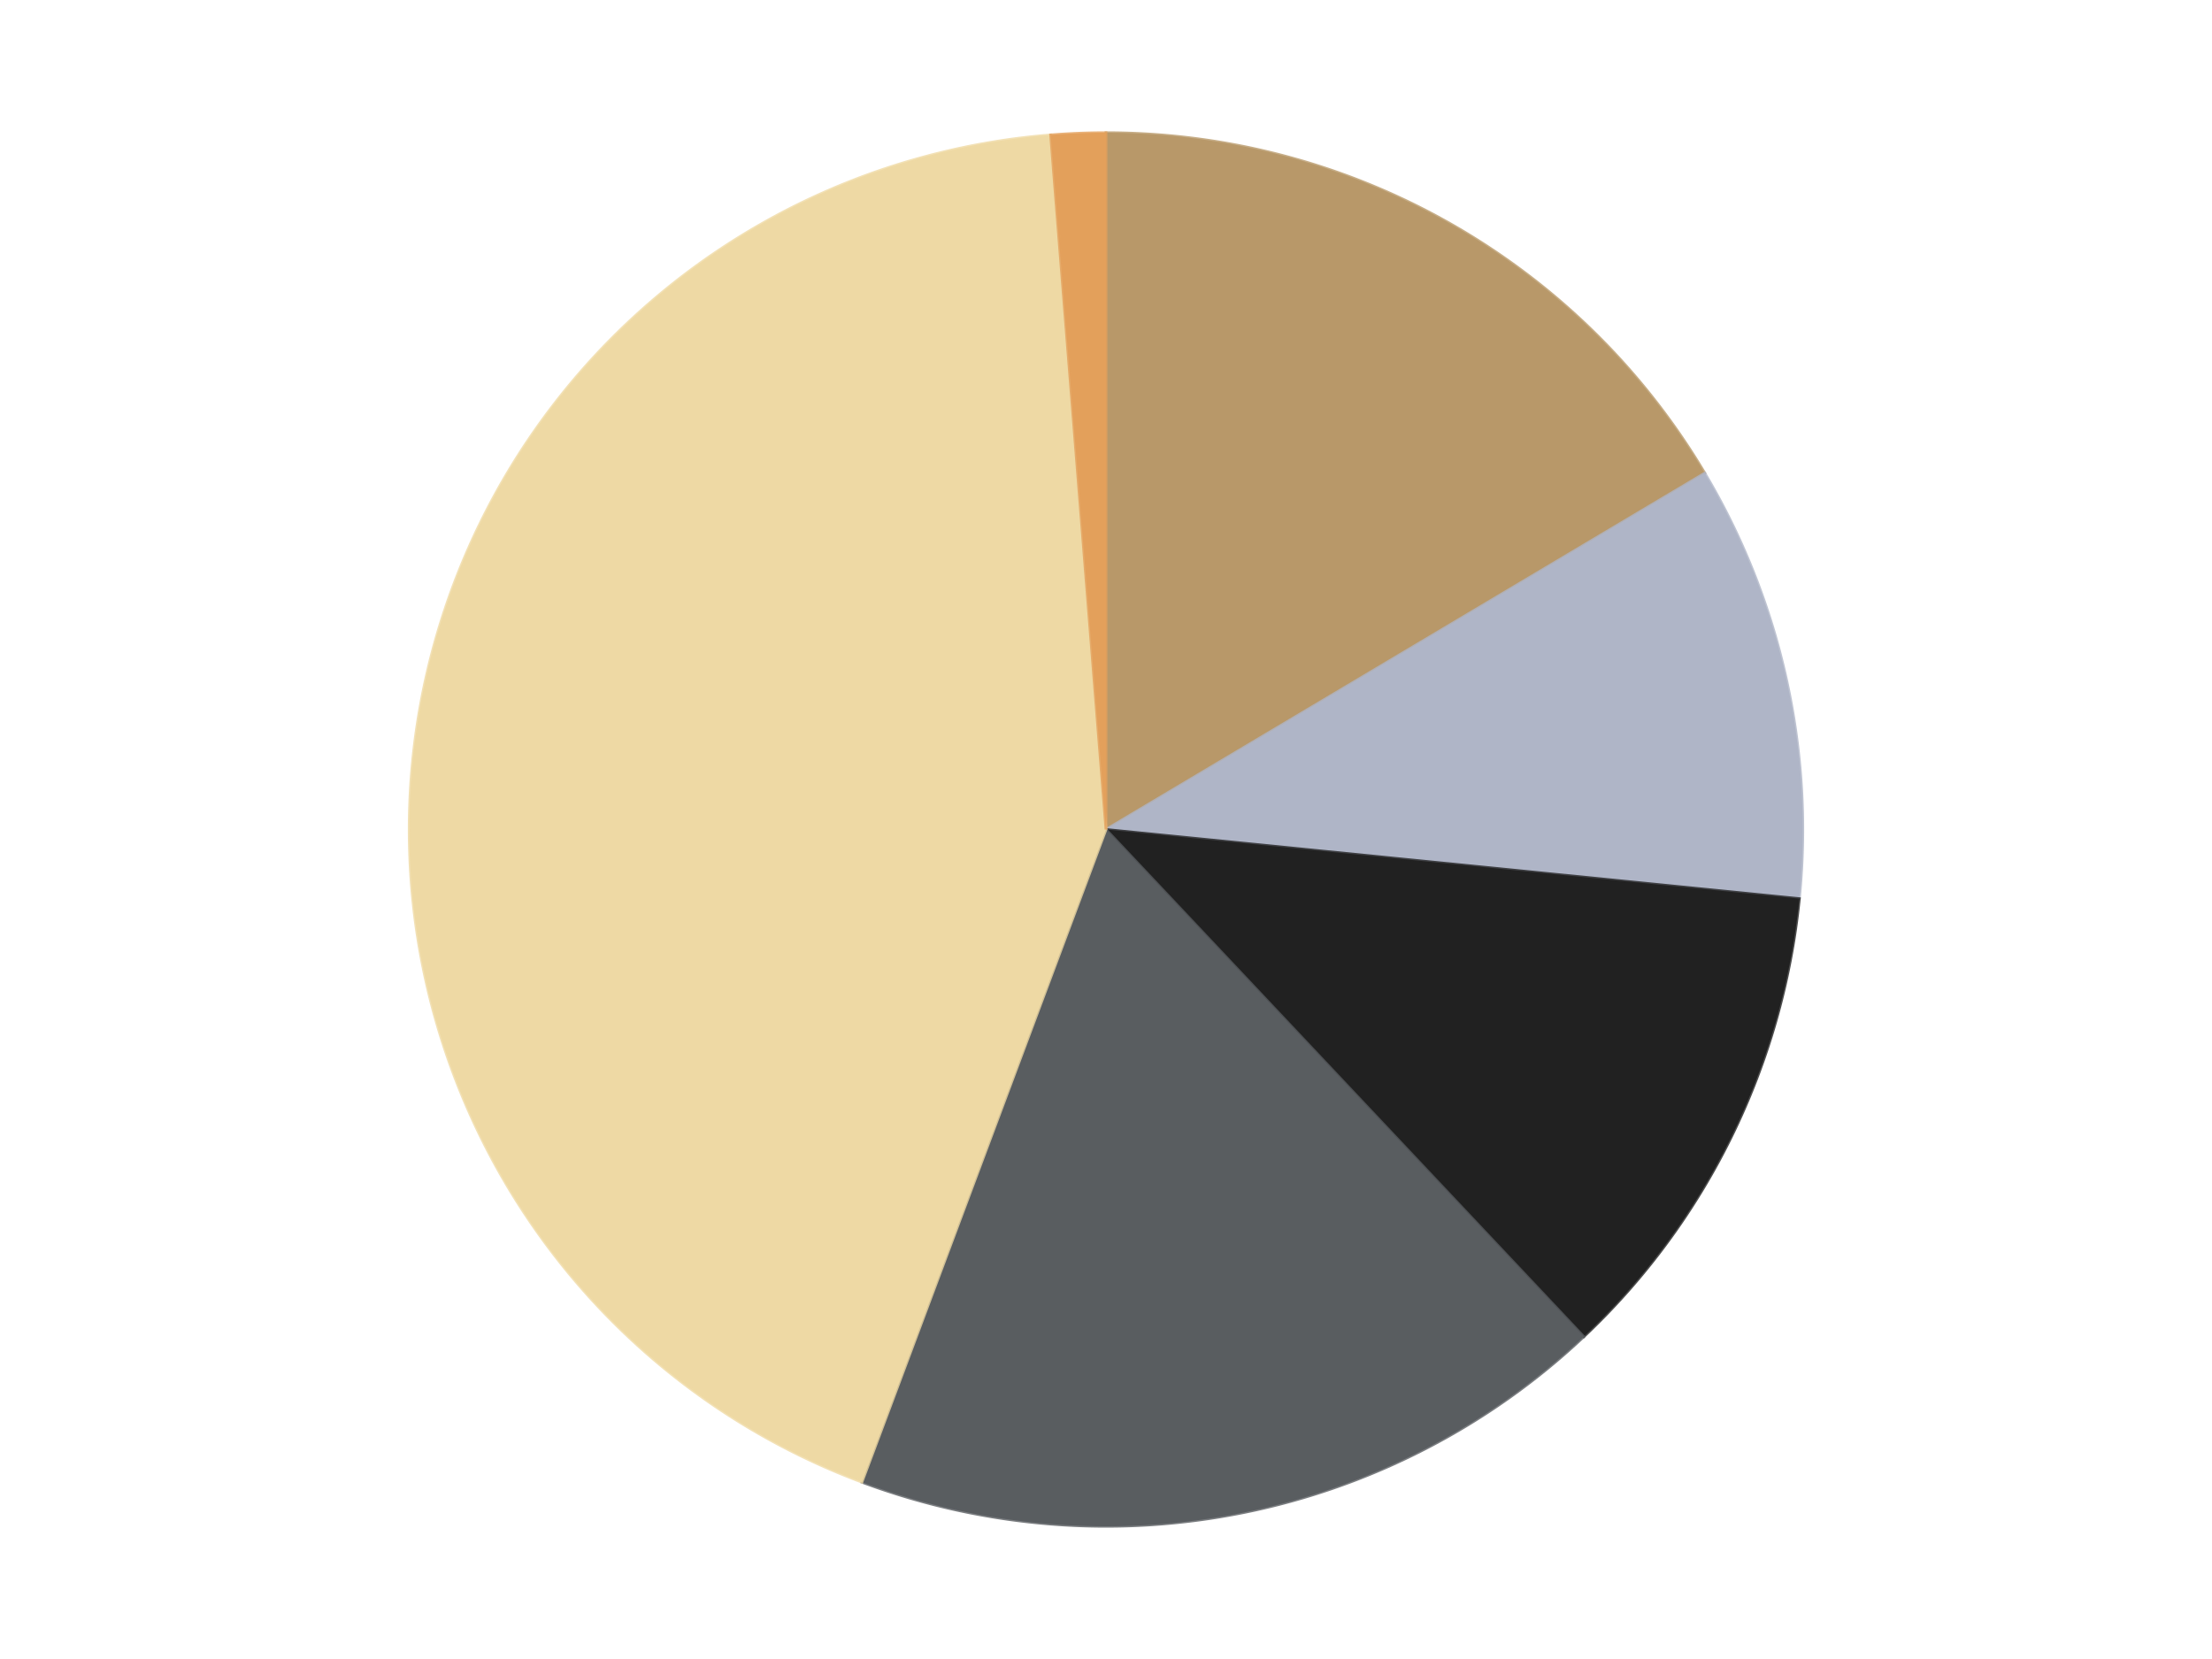
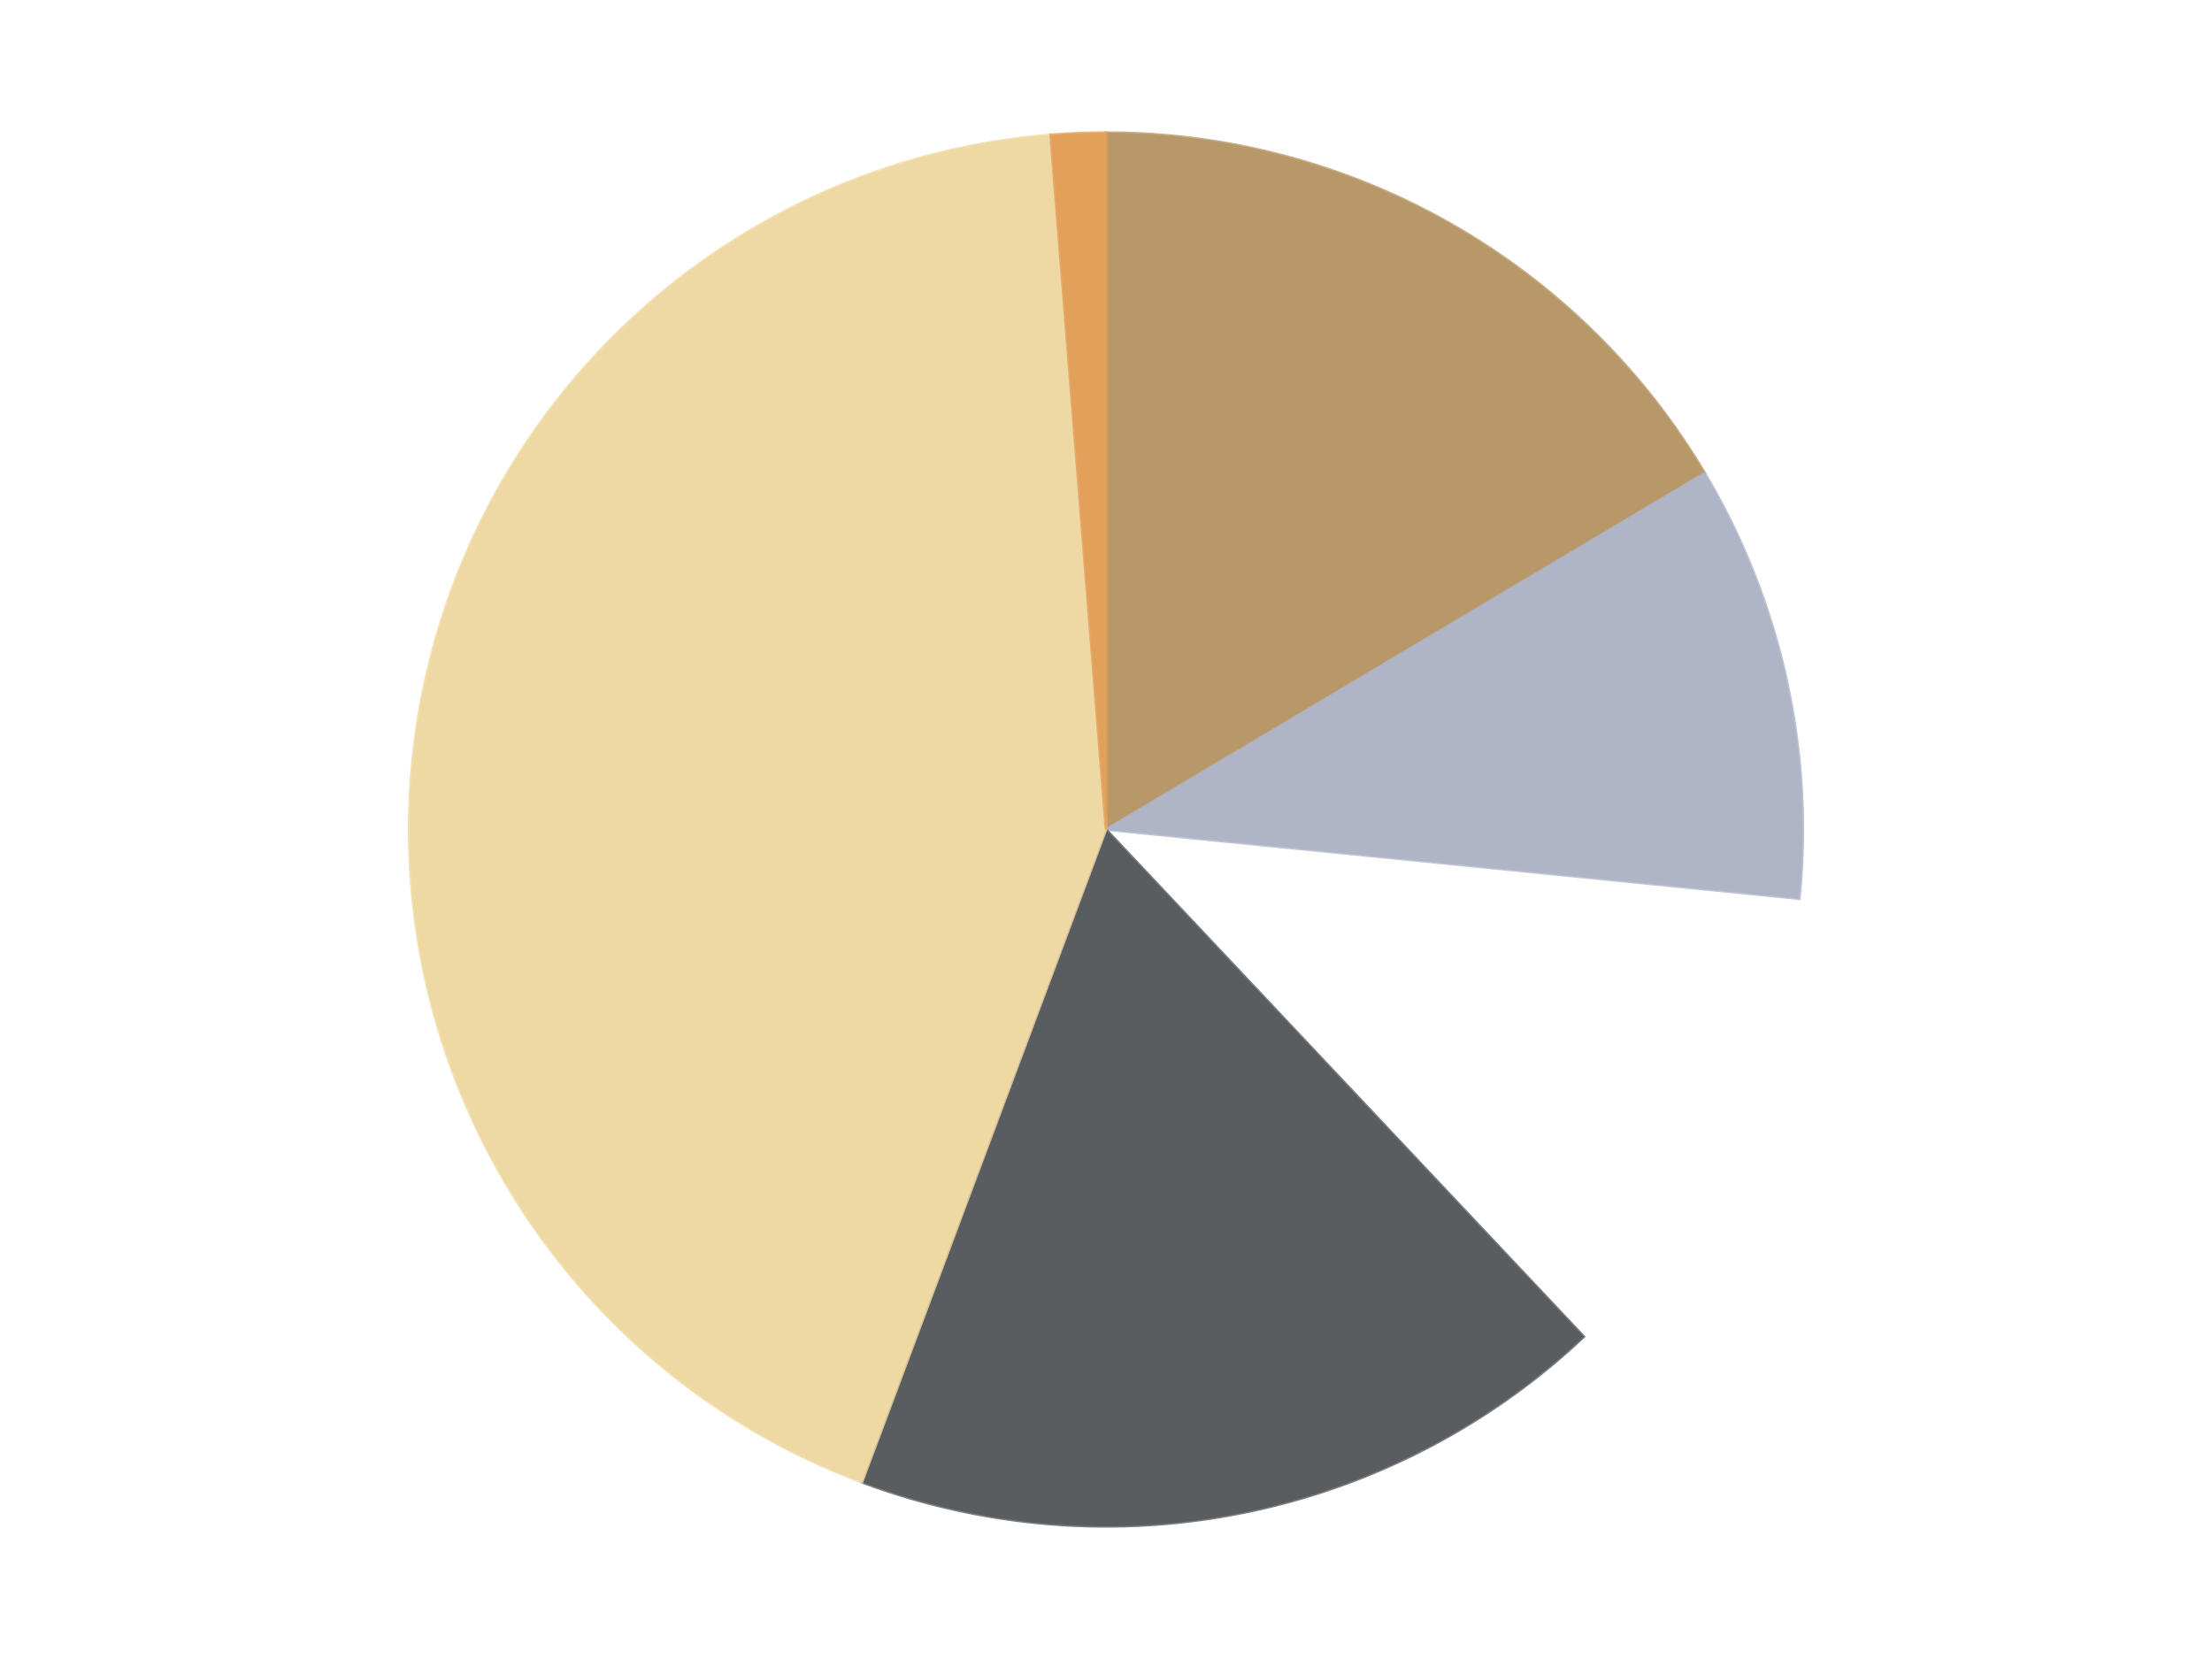
<svg xmlns="http://www.w3.org/2000/svg" xmlns:xlink="http://www.w3.org/1999/xlink" id="chart-41f5b9c8-b30d-4e81-9baf-acbe67dacb81" class="pygal-chart" viewBox="0 0 800 600">
  <defs>
    <style type="text/css">#chart-41f5b9c8-b30d-4e81-9baf-acbe67dacb81{-webkit-user-select:none;-webkit-font-smoothing:antialiased;font-family:Consolas,"Liberation Mono",Menlo,Courier,monospace}#chart-41f5b9c8-b30d-4e81-9baf-acbe67dacb81 .title{font-family:Consolas,"Liberation Mono",Menlo,Courier,monospace;font-size:16px}#chart-41f5b9c8-b30d-4e81-9baf-acbe67dacb81 .legends .legend text{font-family:Consolas,"Liberation Mono",Menlo,Courier,monospace;font-size:14px}#chart-41f5b9c8-b30d-4e81-9baf-acbe67dacb81 .axis text{font-family:Consolas,"Liberation Mono",Menlo,Courier,monospace;font-size:10px}#chart-41f5b9c8-b30d-4e81-9baf-acbe67dacb81 .axis text.major{font-family:Consolas,"Liberation Mono",Menlo,Courier,monospace;font-size:10px}#chart-41f5b9c8-b30d-4e81-9baf-acbe67dacb81 .text-overlay text.value{font-family:Consolas,"Liberation Mono",Menlo,Courier,monospace;font-size:16px}#chart-41f5b9c8-b30d-4e81-9baf-acbe67dacb81 .text-overlay text.label{font-family:Consolas,"Liberation Mono",Menlo,Courier,monospace;font-size:10px}#chart-41f5b9c8-b30d-4e81-9baf-acbe67dacb81 .tooltip{font-family:Consolas,"Liberation Mono",Menlo,Courier,monospace;font-size:14px}#chart-41f5b9c8-b30d-4e81-9baf-acbe67dacb81 text.no_data{font-family:Consolas,"Liberation Mono",Menlo,Courier,monospace;font-size:64px}
#chart-41f5b9c8-b30d-4e81-9baf-acbe67dacb81{background-color:transparent}#chart-41f5b9c8-b30d-4e81-9baf-acbe67dacb81 path,#chart-41f5b9c8-b30d-4e81-9baf-acbe67dacb81 line,#chart-41f5b9c8-b30d-4e81-9baf-acbe67dacb81 rect,#chart-41f5b9c8-b30d-4e81-9baf-acbe67dacb81 circle{-webkit-transition:150ms;-moz-transition:150ms;transition:150ms}#chart-41f5b9c8-b30d-4e81-9baf-acbe67dacb81 .graph &gt; .background{fill:transparent}#chart-41f5b9c8-b30d-4e81-9baf-acbe67dacb81 .plot &gt; .background{fill:transparent}#chart-41f5b9c8-b30d-4e81-9baf-acbe67dacb81 .graph{fill:rgba(0,0,0,.87)}#chart-41f5b9c8-b30d-4e81-9baf-acbe67dacb81 text.no_data{fill:rgba(0,0,0,1)}#chart-41f5b9c8-b30d-4e81-9baf-acbe67dacb81 .title{fill:rgba(0,0,0,1)}#chart-41f5b9c8-b30d-4e81-9baf-acbe67dacb81 .legends .legend text{fill:rgba(0,0,0,.87)}#chart-41f5b9c8-b30d-4e81-9baf-acbe67dacb81 .legends .legend:hover text{fill:rgba(0,0,0,1)}#chart-41f5b9c8-b30d-4e81-9baf-acbe67dacb81 .axis .line{stroke:rgba(0,0,0,1)}#chart-41f5b9c8-b30d-4e81-9baf-acbe67dacb81 .axis .guide.line{stroke:rgba(0,0,0,.54)}#chart-41f5b9c8-b30d-4e81-9baf-acbe67dacb81 .axis .major.line{stroke:rgba(0,0,0,.87)}#chart-41f5b9c8-b30d-4e81-9baf-acbe67dacb81 .axis text.major{fill:rgba(0,0,0,1)}#chart-41f5b9c8-b30d-4e81-9baf-acbe67dacb81 .axis.y .guides:hover .guide.line,#chart-41f5b9c8-b30d-4e81-9baf-acbe67dacb81 .line-graph .axis.x .guides:hover .guide.line,#chart-41f5b9c8-b30d-4e81-9baf-acbe67dacb81 .stackedline-graph .axis.x .guides:hover .guide.line,#chart-41f5b9c8-b30d-4e81-9baf-acbe67dacb81 .xy-graph .axis.x .guides:hover .guide.line{stroke:rgba(0,0,0,1)}#chart-41f5b9c8-b30d-4e81-9baf-acbe67dacb81 .axis .guides:hover text{fill:rgba(0,0,0,1)}#chart-41f5b9c8-b30d-4e81-9baf-acbe67dacb81 .reactive{fill-opacity:1.0;stroke-opacity:.8;stroke-width:1}#chart-41f5b9c8-b30d-4e81-9baf-acbe67dacb81 .ci{stroke:rgba(0,0,0,.87)}#chart-41f5b9c8-b30d-4e81-9baf-acbe67dacb81 .reactive.active,#chart-41f5b9c8-b30d-4e81-9baf-acbe67dacb81 .active .reactive{fill-opacity:0.6;stroke-opacity:.9;stroke-width:4}#chart-41f5b9c8-b30d-4e81-9baf-acbe67dacb81 .ci .reactive.active{stroke-width:1.5}#chart-41f5b9c8-b30d-4e81-9baf-acbe67dacb81 .series text{fill:rgba(0,0,0,1)}#chart-41f5b9c8-b30d-4e81-9baf-acbe67dacb81 .tooltip rect{fill:transparent;stroke:rgba(0,0,0,1);-webkit-transition:opacity 150ms;-moz-transition:opacity 150ms;transition:opacity 150ms}#chart-41f5b9c8-b30d-4e81-9baf-acbe67dacb81 .tooltip .label{fill:rgba(0,0,0,.87)}#chart-41f5b9c8-b30d-4e81-9baf-acbe67dacb81 .tooltip .label{fill:rgba(0,0,0,.87)}#chart-41f5b9c8-b30d-4e81-9baf-acbe67dacb81 .tooltip .legend{font-size:.8em;fill:rgba(0,0,0,.54)}#chart-41f5b9c8-b30d-4e81-9baf-acbe67dacb81 .tooltip .x_label{font-size:.6em;fill:rgba(0,0,0,1)}#chart-41f5b9c8-b30d-4e81-9baf-acbe67dacb81 .tooltip .xlink{font-size:.5em;text-decoration:underline}#chart-41f5b9c8-b30d-4e81-9baf-acbe67dacb81 .tooltip .value{font-size:1.5em}#chart-41f5b9c8-b30d-4e81-9baf-acbe67dacb81 .bound{font-size:.5em}#chart-41f5b9c8-b30d-4e81-9baf-acbe67dacb81 .max-value{font-size:.75em;fill:rgba(0,0,0,.54)}#chart-41f5b9c8-b30d-4e81-9baf-acbe67dacb81 .map-element{fill:transparent;stroke:rgba(0,0,0,.54) !important}#chart-41f5b9c8-b30d-4e81-9baf-acbe67dacb81 .map-element .reactive{fill-opacity:inherit;stroke-opacity:inherit}#chart-41f5b9c8-b30d-4e81-9baf-acbe67dacb81 .color-0,#chart-41f5b9c8-b30d-4e81-9baf-acbe67dacb81 .color-0 a:visited{stroke:#F44336;fill:#F44336}#chart-41f5b9c8-b30d-4e81-9baf-acbe67dacb81 .color-1,#chart-41f5b9c8-b30d-4e81-9baf-acbe67dacb81 .color-1 a:visited{stroke:#3F51B5;fill:#3F51B5}#chart-41f5b9c8-b30d-4e81-9baf-acbe67dacb81 .color-2,#chart-41f5b9c8-b30d-4e81-9baf-acbe67dacb81 .color-2 a:visited{stroke:#009688;fill:#009688}#chart-41f5b9c8-b30d-4e81-9baf-acbe67dacb81 .color-3,#chart-41f5b9c8-b30d-4e81-9baf-acbe67dacb81 .color-3 a:visited{stroke:#FFC107;fill:#FFC107}#chart-41f5b9c8-b30d-4e81-9baf-acbe67dacb81 .color-4,#chart-41f5b9c8-b30d-4e81-9baf-acbe67dacb81 .color-4 a:visited{stroke:#FF5722;fill:#FF5722}#chart-41f5b9c8-b30d-4e81-9baf-acbe67dacb81 .color-5,#chart-41f5b9c8-b30d-4e81-9baf-acbe67dacb81 .color-5 a:visited{stroke:#9C27B0;fill:#9C27B0}#chart-41f5b9c8-b30d-4e81-9baf-acbe67dacb81 .text-overlay .color-0 text{fill:black}#chart-41f5b9c8-b30d-4e81-9baf-acbe67dacb81 .text-overlay .color-1 text{fill:black}#chart-41f5b9c8-b30d-4e81-9baf-acbe67dacb81 .text-overlay .color-2 text{fill:black}#chart-41f5b9c8-b30d-4e81-9baf-acbe67dacb81 .text-overlay .color-3 text{fill:black}#chart-41f5b9c8-b30d-4e81-9baf-acbe67dacb81 .text-overlay .color-4 text{fill:black}#chart-41f5b9c8-b30d-4e81-9baf-acbe67dacb81 .text-overlay .color-5 text{fill:black}
#chart-41f5b9c8-b30d-4e81-9baf-acbe67dacb81 text.no_data{text-anchor:middle}#chart-41f5b9c8-b30d-4e81-9baf-acbe67dacb81 .guide.line{fill:none}#chart-41f5b9c8-b30d-4e81-9baf-acbe67dacb81 .centered{text-anchor:middle}#chart-41f5b9c8-b30d-4e81-9baf-acbe67dacb81 .title{text-anchor:middle}#chart-41f5b9c8-b30d-4e81-9baf-acbe67dacb81 .legends .legend text{fill-opacity:1}#chart-41f5b9c8-b30d-4e81-9baf-acbe67dacb81 .axis.x text{text-anchor:middle}#chart-41f5b9c8-b30d-4e81-9baf-acbe67dacb81 .axis.x:not(.web) text[transform]{text-anchor:start}#chart-41f5b9c8-b30d-4e81-9baf-acbe67dacb81 .axis.x:not(.web) text[transform].backwards{text-anchor:end}#chart-41f5b9c8-b30d-4e81-9baf-acbe67dacb81 .axis.y text{text-anchor:end}#chart-41f5b9c8-b30d-4e81-9baf-acbe67dacb81 .axis.y text[transform].backwards{text-anchor:start}#chart-41f5b9c8-b30d-4e81-9baf-acbe67dacb81 .axis.y2 text{text-anchor:start}#chart-41f5b9c8-b30d-4e81-9baf-acbe67dacb81 .axis.y2 text[transform].backwards{text-anchor:end}#chart-41f5b9c8-b30d-4e81-9baf-acbe67dacb81 .axis .guide.line{stroke-dasharray:4,4;stroke:black}#chart-41f5b9c8-b30d-4e81-9baf-acbe67dacb81 .axis .major.guide.line{stroke-dasharray:6,6;stroke:black}#chart-41f5b9c8-b30d-4e81-9baf-acbe67dacb81 .horizontal .axis.y .guide.line,#chart-41f5b9c8-b30d-4e81-9baf-acbe67dacb81 .horizontal .axis.y2 .guide.line,#chart-41f5b9c8-b30d-4e81-9baf-acbe67dacb81 .vertical .axis.x .guide.line{opacity:0}#chart-41f5b9c8-b30d-4e81-9baf-acbe67dacb81 .horizontal .axis.always_show .guide.line,#chart-41f5b9c8-b30d-4e81-9baf-acbe67dacb81 .vertical .axis.always_show .guide.line{opacity:1 !important}#chart-41f5b9c8-b30d-4e81-9baf-acbe67dacb81 .axis.y .guides:hover .guide.line,#chart-41f5b9c8-b30d-4e81-9baf-acbe67dacb81 .axis.y2 .guides:hover .guide.line,#chart-41f5b9c8-b30d-4e81-9baf-acbe67dacb81 .axis.x .guides:hover .guide.line{opacity:1}#chart-41f5b9c8-b30d-4e81-9baf-acbe67dacb81 .axis .guides:hover text{opacity:1}#chart-41f5b9c8-b30d-4e81-9baf-acbe67dacb81 .nofill{fill:none}#chart-41f5b9c8-b30d-4e81-9baf-acbe67dacb81 .subtle-fill{fill-opacity:.2}#chart-41f5b9c8-b30d-4e81-9baf-acbe67dacb81 .dot{stroke-width:1px;fill-opacity:1;stroke-opacity:1}#chart-41f5b9c8-b30d-4e81-9baf-acbe67dacb81 .dot.active{stroke-width:5px}#chart-41f5b9c8-b30d-4e81-9baf-acbe67dacb81 .dot.negative{fill:transparent}#chart-41f5b9c8-b30d-4e81-9baf-acbe67dacb81 text,#chart-41f5b9c8-b30d-4e81-9baf-acbe67dacb81 tspan{stroke:none !important}#chart-41f5b9c8-b30d-4e81-9baf-acbe67dacb81 .series text.active{opacity:1}#chart-41f5b9c8-b30d-4e81-9baf-acbe67dacb81 .tooltip rect{fill-opacity:.95;stroke-width:.5}#chart-41f5b9c8-b30d-4e81-9baf-acbe67dacb81 .tooltip text{fill-opacity:1}#chart-41f5b9c8-b30d-4e81-9baf-acbe67dacb81 .showable{visibility:hidden}#chart-41f5b9c8-b30d-4e81-9baf-acbe67dacb81 .showable.shown{visibility:visible}#chart-41f5b9c8-b30d-4e81-9baf-acbe67dacb81 .gauge-background{fill:rgba(229,229,229,1);stroke:none}#chart-41f5b9c8-b30d-4e81-9baf-acbe67dacb81 .bg-lines{stroke:transparent;stroke-width:2px}</style>
    <script type="text/javascript">window.pygal = window.pygal || {};window.pygal.config = window.pygal.config || {};window.pygal.config['41f5b9c8-b30d-4e81-9baf-acbe67dacb81'] = {"allow_interruptions": false, "box_mode": "extremes", "classes": ["pygal-chart"], "css": ["file://style.css", "file://graph.css"], "defs": [], "disable_xml_declaration": false, "dots_size": 2.5, "dynamic_print_values": false, "explicit_size": false, "fill": false, "force_uri_protocol": "https", "formatter": null, "half_pie": false, "height": 600, "include_x_axis": false, "inner_radius": 0, "interpolate": null, "interpolation_parameters": {}, "interpolation_precision": 250, "inverse_y_axis": false, "js": ["//kozea.github.io/pygal.js/2.0.x/pygal-tooltips.min.js"], "legend_at_bottom": false, "legend_at_bottom_columns": null, "legend_box_size": 12, "logarithmic": false, "margin": 20, "margin_bottom": null, "margin_left": null, "margin_right": null, "margin_top": null, "max_scale": 16, "min_scale": 4, "missing_value_fill_truncation": "x", "no_data_text": "No data", "no_prefix": false, "order_min": null, "pretty_print": false, "print_labels": false, "print_values": false, "print_values_position": "center", "print_zeroes": true, "range": null, "rounded_bars": null, "secondary_range": null, "show_dots": true, "show_legend": false, "show_minor_x_labels": true, "show_minor_y_labels": true, "show_only_major_dots": false, "show_x_guides": false, "show_x_labels": true, "show_y_guides": true, "show_y_labels": true, "spacing": 10, "stack_from_top": false, "strict": false, "stroke": true, "stroke_style": null, "style": {"background": "transparent", "ci_colors": [], "colors": ["#F44336", "#3F51B5", "#009688", "#FFC107", "#FF5722", "#9C27B0", "#03A9F4", "#8BC34A", "#FF9800", "#E91E63", "#2196F3", "#4CAF50", "#FFEB3B", "#673AB7", "#00BCD4", "#CDDC39", "#9E9E9E", "#607D8B"], "dot_opacity": "1", "font_family": "Consolas, \"Liberation Mono\", Menlo, Courier, monospace", "foreground": "rgba(0, 0, 0, .87)", "foreground_strong": "rgba(0, 0, 0, 1)", "foreground_subtle": "rgba(0, 0, 0, .54)", "guide_stroke_color": "black", "guide_stroke_dasharray": "4,4", "label_font_family": "Consolas, \"Liberation Mono\", Menlo, Courier, monospace", "label_font_size": 10, "legend_font_family": "Consolas, \"Liberation Mono\", Menlo, Courier, monospace", "legend_font_size": 14, "major_guide_stroke_color": "black", "major_guide_stroke_dasharray": "6,6", "major_label_font_family": "Consolas, \"Liberation Mono\", Menlo, Courier, monospace", "major_label_font_size": 10, "no_data_font_family": "Consolas, \"Liberation Mono\", Menlo, Courier, monospace", "no_data_font_size": 64, "opacity": "1.0", "opacity_hover": "0.6", "plot_background": "transparent", "stroke_opacity": ".8", "stroke_opacity_hover": ".9", "stroke_width": "1", "stroke_width_hover": "4", "title_font_family": "Consolas, \"Liberation Mono\", Menlo, Courier, monospace", "title_font_size": 16, "tooltip_font_family": "Consolas, \"Liberation Mono\", Menlo, Courier, monospace", "tooltip_font_size": 14, "transition": "150ms", "value_background": "rgba(229, 229, 229, 1)", "value_colors": [], "value_font_family": "Consolas, \"Liberation Mono\", Menlo, Courier, monospace", "value_font_size": 16, "value_label_font_family": "Consolas, \"Liberation Mono\", Menlo, Courier, monospace", "value_label_font_size": 10}, "title": null, "tooltip_border_radius": 0, "tooltip_fancy_mode": true, "truncate_label": null, "truncate_legend": null, "width": 800, "x_label_rotation": 0, "x_labels": null, "x_labels_major": null, "x_labels_major_count": null, "x_labels_major_every": null, "x_title": null, "xrange": null, "y_label_rotation": 0, "y_labels": null, "y_labels_major": null, "y_labels_major_count": null, "y_labels_major_every": null, "y_title": null, "zero": 0, "legends": ["Dark Tan", "Light Bluish Gray", "Black", "Dark Bluish Gray", "Tan", "Medium Nougat"]}</script>
    <script type="text/javascript" xlink:href="https://kozea.github.io/pygal.js/2.0.x/pygal-tooltips.min.js" />
  </defs>
  <title>Pygal</title>
  <g class="graph pie-graph vertical">
    <rect x="0" y="0" width="800" height="600" class="background" />
    <g transform="translate(20, 20)" class="plot">
-       <rect x="0" y="0" width="760" height="560" class="background" />
      <g class="series serie-0 color-0">
        <g class="slices">
          <g class="slice" style="fill: #B89869; stroke: #B89869">
            <path d="M380 28 A252 252 0 0 1 596.549 151.118 L380 280 A0 0 0 0 0 380 280 z" class="slice reactive tooltip-trigger" />
            <desc class="value">13</desc>
            <desc class="x centered">442.27539776570705</desc>
            <desc class="y centered">170.4656454206126</desc>
          </g>
        </g>
      </g>
      <g class="series serie-1 color-1">
        <g class="slices">
          <g class="slice" style="fill: #AFB5C7; stroke: #AFB5C7">
            <path d="M596.549 151.118 A252 252 0 0 1 630.756 305.012 L380 280 A0 0 0 0 0 380 280 z" class="slice reactive tooltip-trigger" />
            <desc class="value">8</desc>
            <desc class="x centered">502.9982156168004</desc>
            <desc class="y centered">252.6606701786039</desc>
          </g>
        </g>
      </g>
      <g class="series serie-2 color-2">
        <g class="slices">
          <g class="slice" style="fill: #212121; stroke: #212121">
-             <path d="M630.756 305.012 A252 252 0 0 1 552.798 463.425 L380 280 A0 0 0 0 0 380 280 z" class="slice reactive tooltip-trigger" />
            <desc class="value">9</desc>
            <desc class="x centered">493.0520964380208</desc>
            <desc class="y centered">335.63473277520484</desc>
          </g>
        </g>
      </g>
      <g class="series serie-3 color-3">
        <g class="slices">
          <g class="slice" style="fill: #595D60; stroke: #595D60">
            <path d="M552.798 463.425 A252 252 0 0 1 291.722 516.032 L380 280 A0 0 0 0 0 380 280 z" class="slice reactive tooltip-trigger" />
            <desc class="value">14</desc>
            <desc class="x centered">404.888452044422</desc>
            <desc class="y centered">403.51746821738413</desc>
          </g>
        </g>
      </g>
      <g class="series serie-4 color-4">
        <g class="slices">
          <g class="slice" style="fill: #EED9A4; stroke: #EED9A4">
            <path d="M291.722 516.032 A252 252 0 0 1 359.979 28.797 L380 280 A0 0 0 0 0 380 280 z" class="slice reactive tooltip-trigger" />
            <desc class="value">34</desc>
            <desc class="x centered">255.21848722446475</desc>
            <desc class="y centered">262.51932296937736</desc>
          </g>
        </g>
      </g>
      <g class="series serie-5 color-5">
        <g class="slices">
          <g class="slice" style="fill: #E3A05B; stroke: #E3A05B">
            <path d="M359.979 28.797 A252 252 0 0 1 380 28 L380 280 A0 0 0 0 0 380 280 z" class="slice reactive tooltip-trigger" />
            <desc class="value">1</desc>
            <desc class="x centered">374.99067909778745</desc>
            <desc class="y centered">154.09961594936</desc>
          </g>
        </g>
      </g>
    </g>
    <g class="titles" />
    <g transform="translate(20, 20)" class="plot overlay">
      <g class="series serie-0 color-0" />
      <g class="series serie-1 color-1" />
      <g class="series serie-2 color-2" />
      <g class="series serie-3 color-3" />
      <g class="series serie-4 color-4" />
      <g class="series serie-5 color-5" />
    </g>
    <g transform="translate(20, 20)" class="plot text-overlay">
      <g class="series serie-0 color-0" />
      <g class="series serie-1 color-1" />
      <g class="series serie-2 color-2" />
      <g class="series serie-3 color-3" />
      <g class="series serie-4 color-4" />
      <g class="series serie-5 color-5" />
    </g>
    <g transform="translate(20, 20)" class="plot tooltip-overlay">
      <g transform="translate(0 0)" style="opacity: 0" class="tooltip">
        <rect rx="0" ry="0" width="0" height="0" class="tooltip-box" />
        <g class="text" />
      </g>
    </g>
  </g>
</svg>